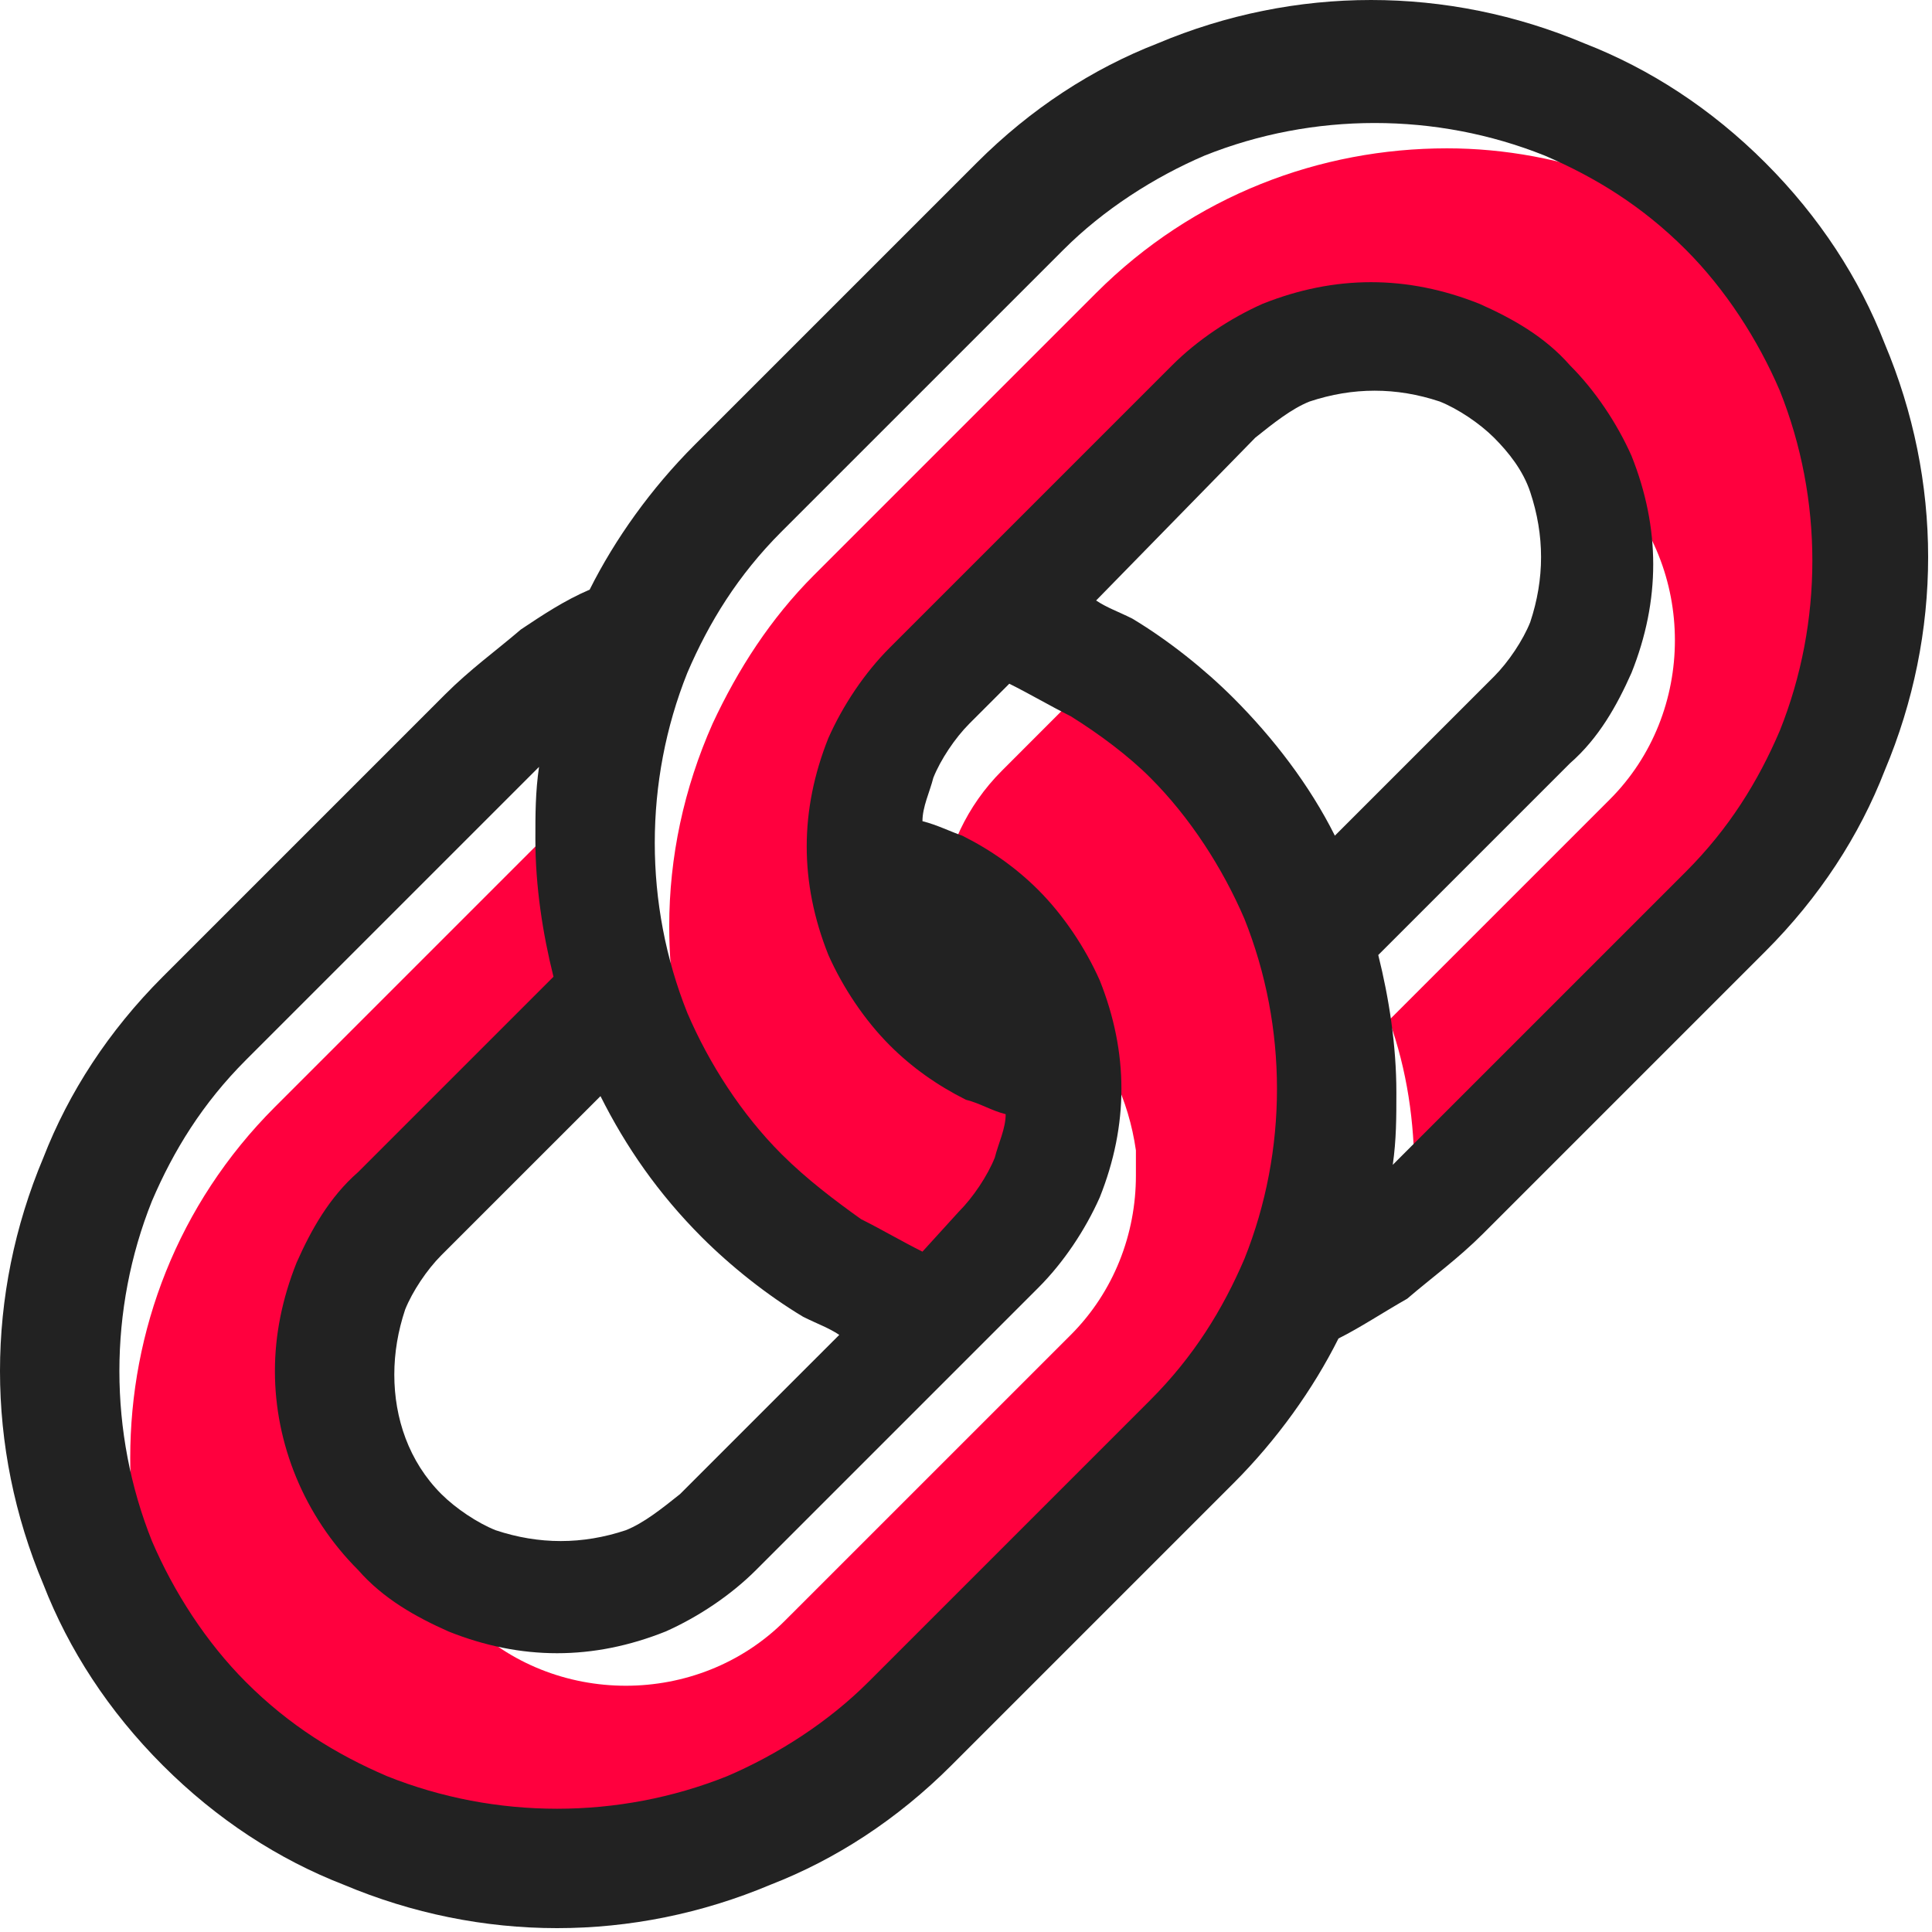
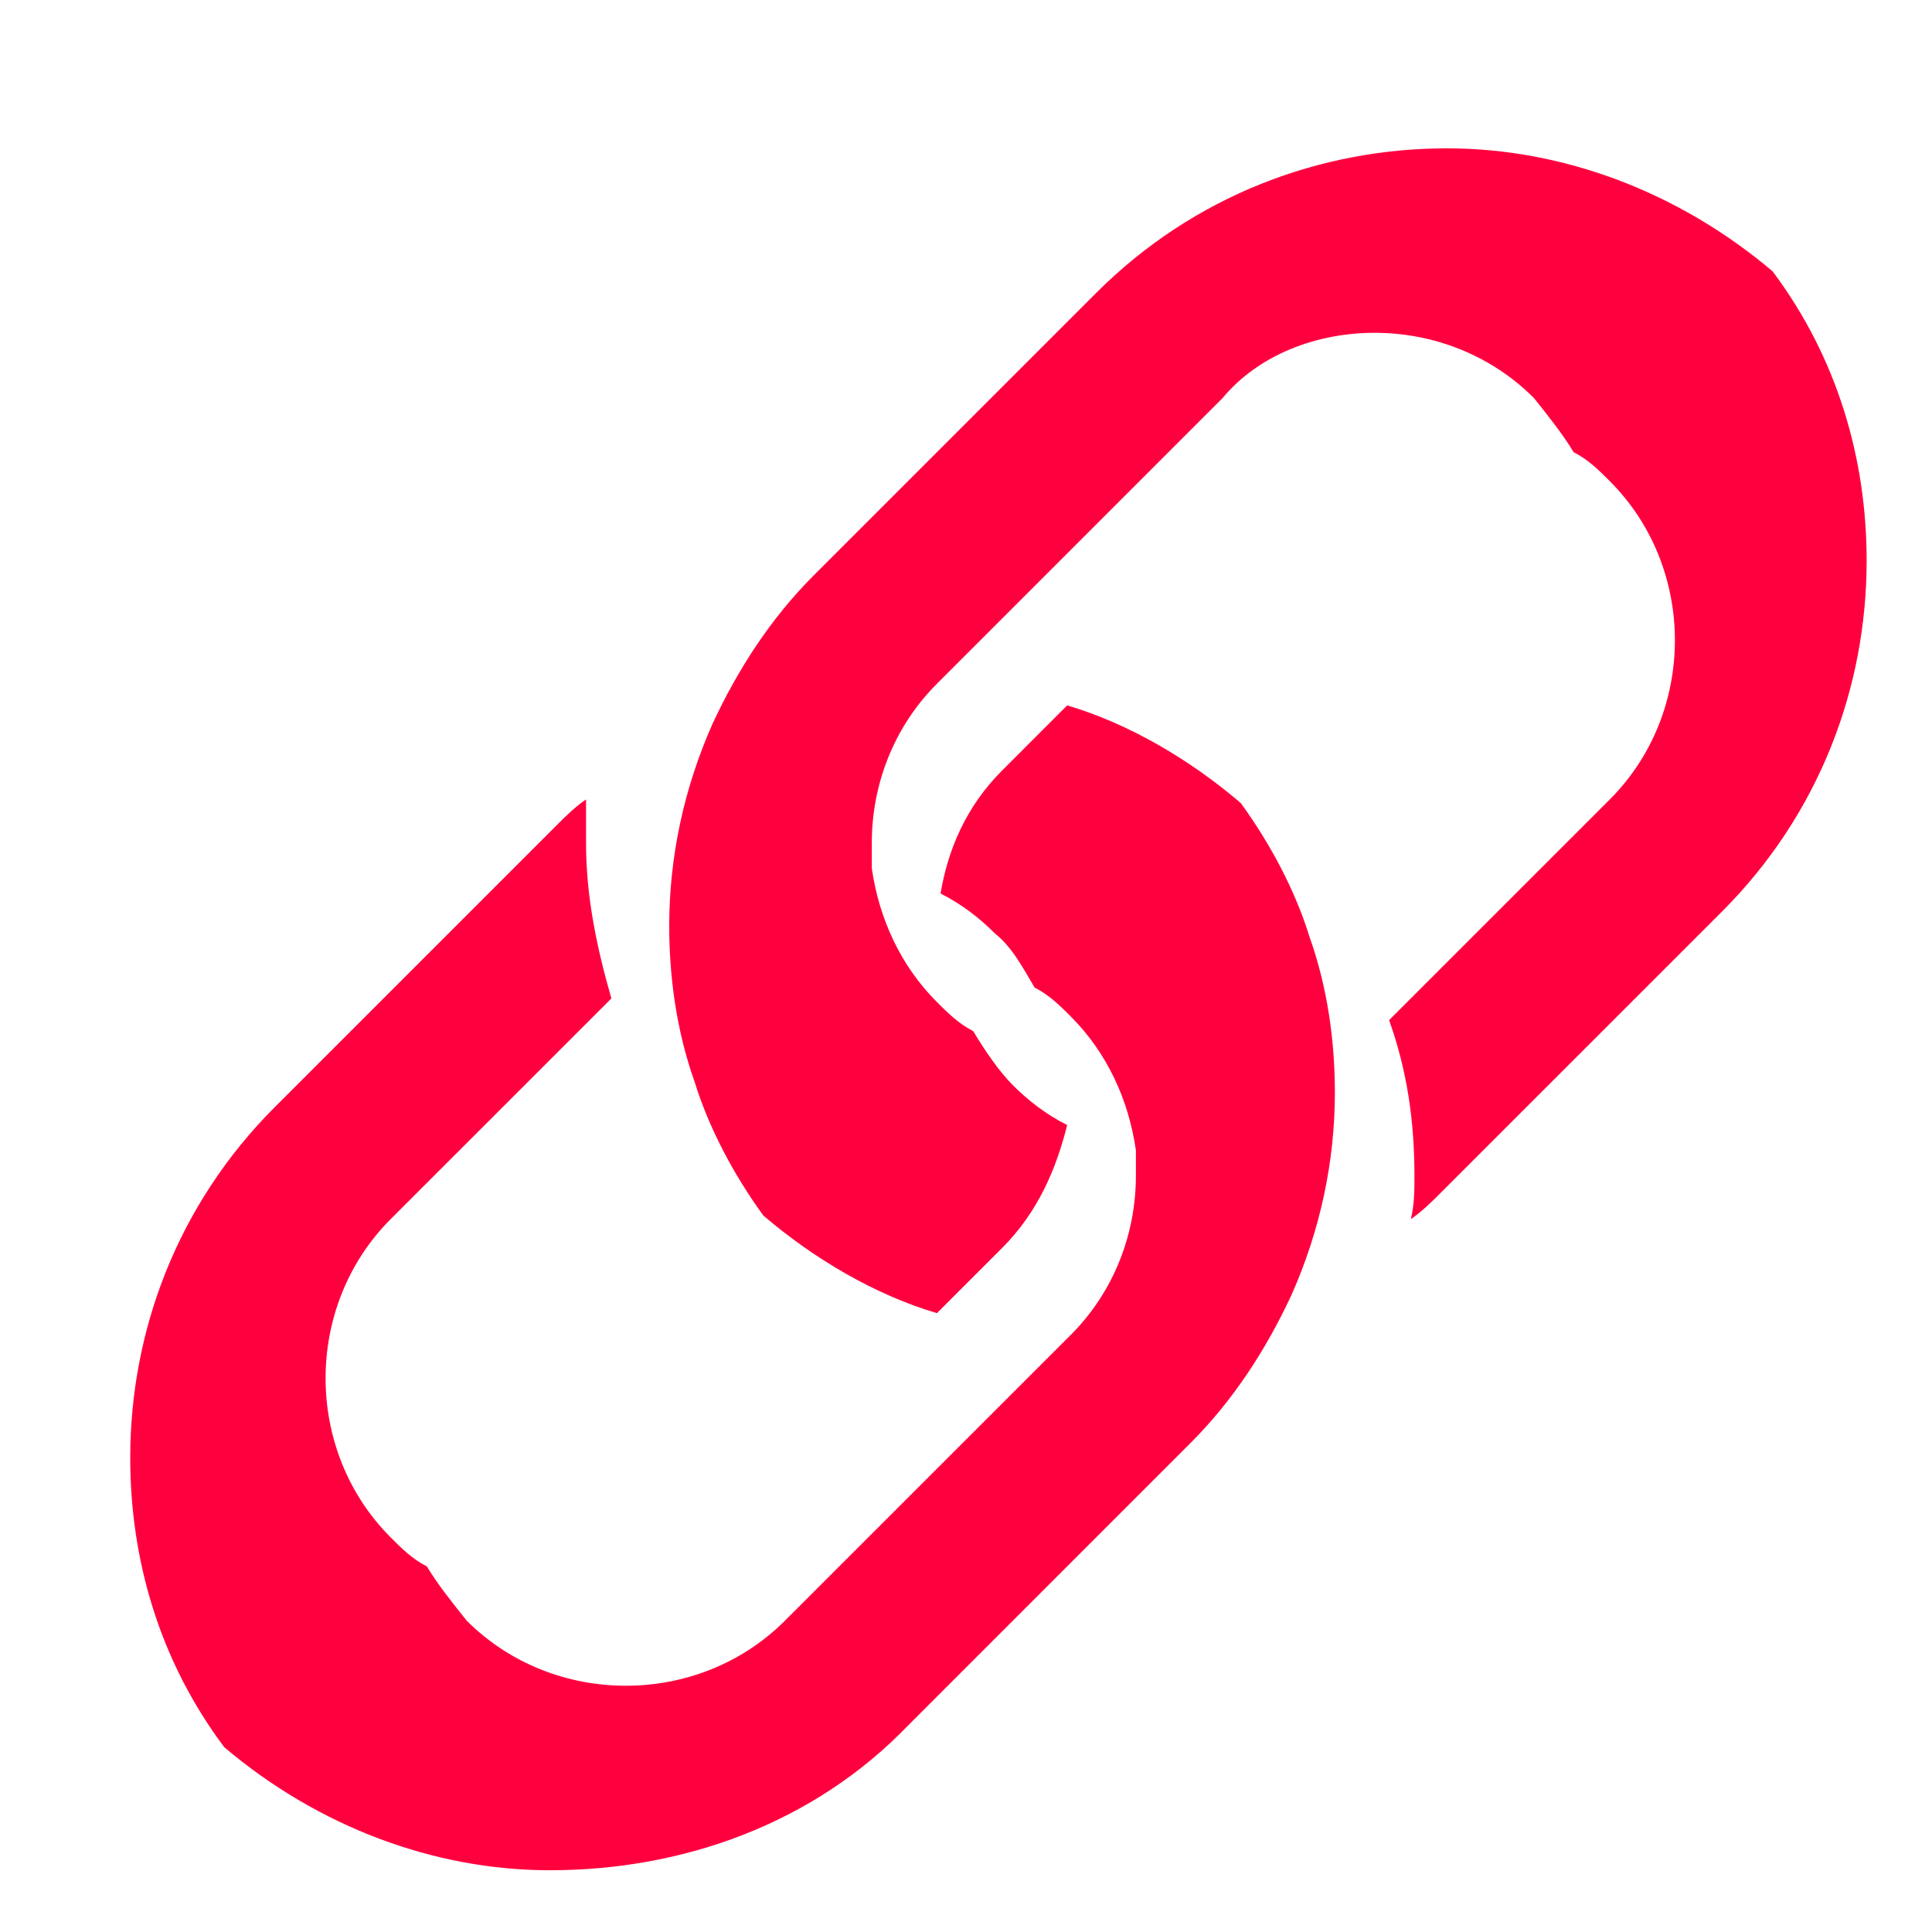
<svg xmlns="http://www.w3.org/2000/svg" width="54" height="54" viewBox="0 0 54 54" fill="none">
  <path fill-rule="evenodd" clip-rule="evenodd" d="M25.379 48.23L33.265 40.343C34.479 39.13 35.389 37.714 36.096 36.197C36.905 34.377 37.31 32.456 37.31 30.535C37.31 29.12 37.108 27.603 36.602 26.188C36.197 24.873 35.49 23.559 34.681 22.447C33.265 21.233 31.546 20.222 29.828 19.716L28.008 21.537C26.996 22.548 26.491 23.761 26.289 24.974C26.895 25.278 27.401 25.682 27.805 26.087C28.311 26.491 28.614 27.098 28.918 27.603C29.322 27.805 29.625 28.109 29.929 28.412C30.94 29.423 31.546 30.738 31.749 32.153C31.749 32.355 31.749 32.659 31.749 32.861C31.749 34.479 31.142 36.096 29.929 37.31L28.109 39.13L21.941 45.297C20.728 46.511 19.11 47.117 17.492 47.117C15.874 47.117 14.257 46.511 13.043 45.297C12.639 44.792 12.234 44.286 11.931 43.781C11.527 43.579 11.223 43.275 10.92 42.972C9.707 41.759 9.1 40.141 9.1 38.523C9.1 36.905 9.707 35.288 10.92 34.074L17.088 27.907C16.683 26.491 16.38 25.075 16.38 23.559C16.38 23.154 16.38 22.75 16.38 22.345C16.076 22.548 15.773 22.851 15.571 23.053L7.684 30.94C4.954 33.67 3.64 37.209 3.64 40.748C3.64 43.579 4.449 46.41 6.269 48.836C8.898 51.061 12.133 52.274 15.369 52.274C19.11 52.274 22.75 50.96 25.379 48.23ZM38.422 9.302C40.04 9.302 41.657 9.909 42.871 11.122C43.275 11.628 43.68 12.133 43.983 12.639C44.387 12.841 44.691 13.144 44.994 13.448C46.207 14.661 46.814 16.279 46.814 17.896C46.814 19.514 46.207 21.132 44.994 22.345L38.826 28.513C39.332 29.929 39.534 31.344 39.534 32.861C39.534 33.265 39.534 33.67 39.433 34.074C39.736 33.872 40.04 33.569 40.242 33.366L48.129 25.48C50.858 22.75 52.173 19.211 52.173 15.672C52.173 12.841 51.364 10.01 49.544 7.583C46.915 5.359 43.68 4.146 40.444 4.146C36.905 4.146 33.366 5.46 30.636 8.19L22.75 16.076C21.536 17.29 20.627 18.705 19.919 20.222C19.11 22.042 18.705 23.963 18.705 25.884C18.705 27.3 18.908 28.817 19.413 30.232C19.818 31.546 20.525 32.861 21.334 33.973C22.75 35.186 24.469 36.197 26.188 36.703L28.008 34.883C29.019 33.872 29.524 32.659 29.828 31.445C29.221 31.142 28.715 30.738 28.311 30.333C27.906 29.929 27.502 29.322 27.199 28.817C26.794 28.614 26.491 28.311 26.188 28.008C25.176 26.997 24.57 25.682 24.367 24.267C24.367 24.064 24.367 23.761 24.367 23.559C24.367 21.941 24.974 20.323 26.188 19.11L28.008 17.29L34.175 11.122C35.186 9.909 36.804 9.302 38.422 9.302Z" fill="#FF003E" />
-   <path d="M30.637 16.784C30.94 16.987 31.243 17.088 31.648 17.29C32.659 17.897 33.67 18.705 34.479 19.514C35.591 20.627 36.602 21.941 37.31 23.357L41.759 18.908C42.163 18.503 42.568 17.896 42.77 17.391C42.972 16.784 43.073 16.178 43.073 15.571C43.073 14.964 42.972 14.358 42.77 13.751C42.568 13.144 42.163 12.639 41.759 12.234C41.354 11.83 40.748 11.425 40.242 11.223C39.635 11.021 39.029 10.92 38.422 10.92C37.815 10.92 37.209 11.021 36.602 11.223C36.096 11.425 35.591 11.83 35.085 12.234L30.637 16.784ZM29.929 20.02C29.322 19.716 28.817 19.413 28.21 19.11L27.098 20.222C26.693 20.627 26.289 21.233 26.087 21.739C25.985 22.143 25.783 22.548 25.783 22.952C26.188 23.053 26.592 23.255 26.895 23.357C27.704 23.761 28.412 24.267 29.019 24.873C29.727 25.581 30.333 26.491 30.738 27.401C31.142 28.412 31.344 29.423 31.344 30.434C31.344 31.445 31.142 32.456 30.738 33.468C30.333 34.378 29.727 35.288 29.019 35.995L21.132 43.882C20.424 44.59 19.514 45.196 18.604 45.601C17.593 46.005 16.582 46.208 15.571 46.208C14.56 46.208 13.549 46.005 12.538 45.601C11.628 45.196 10.718 44.691 10.01 43.882C8.493 42.365 7.684 40.343 7.684 38.321C7.684 37.31 7.887 36.299 8.291 35.288C8.695 34.378 9.201 33.468 10.01 32.76L15.47 27.3C15.167 26.087 14.964 24.772 14.964 23.458C14.964 22.75 14.964 22.143 15.066 21.435C14.964 21.537 14.863 21.638 14.762 21.739L6.876 29.625C5.662 30.839 4.853 32.153 4.247 33.569C3.64 35.085 3.337 36.703 3.337 38.321C3.337 39.939 3.64 41.556 4.247 43.073C4.853 44.489 5.763 45.904 6.876 47.016C8.089 48.23 9.403 49.039 10.819 49.645C12.335 50.252 13.953 50.555 15.571 50.555C17.189 50.555 18.806 50.252 20.323 49.645C21.739 49.039 23.154 48.129 24.267 47.016L32.153 39.13C33.366 37.916 34.175 36.602 34.782 35.186C35.389 33.67 35.692 32.052 35.692 30.434C35.692 28.817 35.389 27.199 34.782 25.682C34.175 24.267 33.265 22.851 32.153 21.739C31.547 21.132 30.738 20.525 29.929 20.02ZM38.523 26.693C38.826 27.907 39.029 29.221 39.029 30.535C39.029 31.243 39.029 31.85 38.928 32.558C39.029 32.456 39.13 32.355 39.231 32.254L47.117 24.368C48.331 23.154 49.14 21.84 49.746 20.424C50.353 18.908 50.656 17.29 50.656 15.672C50.656 14.054 50.353 12.437 49.746 10.92C49.14 9.504 48.23 8.089 47.117 6.977C45.904 5.763 44.59 4.954 43.174 4.348C41.657 3.741 40.04 3.438 38.422 3.438C36.804 3.438 35.186 3.741 33.67 4.348C32.254 4.954 30.839 5.864 29.727 6.977L21.84 14.863C20.627 16.077 19.818 17.391 19.211 18.806C18.604 20.323 18.301 21.941 18.301 23.559C18.301 25.177 18.604 26.794 19.211 28.311C19.818 29.727 20.728 31.142 21.84 32.254C22.548 32.962 23.357 33.569 24.064 34.074C24.671 34.378 25.177 34.681 25.783 34.984L26.794 33.872C27.199 33.468 27.603 32.861 27.805 32.355C27.907 31.951 28.109 31.547 28.109 31.142C27.704 31.041 27.401 30.839 26.997 30.738C26.188 30.333 25.48 29.828 24.873 29.221C24.165 28.513 23.559 27.603 23.154 26.693C22.75 25.682 22.548 24.671 22.548 23.66C22.548 22.649 22.75 21.638 23.154 20.627C23.559 19.716 24.165 18.806 24.873 18.099L32.76 10.212C33.468 9.504 34.378 8.898 35.288 8.493C36.299 8.089 37.31 7.887 38.321 7.887C39.332 7.887 40.343 8.089 41.354 8.493C42.264 8.898 43.174 9.403 43.882 10.212C44.59 10.92 45.196 11.83 45.601 12.74C46.005 13.751 46.208 14.762 46.208 15.773C46.208 16.784 46.005 17.795 45.601 18.806C45.196 19.716 44.691 20.627 43.882 21.334L38.523 26.693ZM37.411 37.411C36.703 38.826 35.692 40.242 34.479 41.455L26.592 49.342C25.075 50.859 23.357 51.971 21.537 52.678C19.615 53.487 17.593 53.892 15.571 53.892C13.549 53.892 11.527 53.487 9.605 52.678C7.785 51.971 6.067 50.859 4.55 49.342C3.033 47.825 1.921 46.106 1.213 44.286C0.404 42.365 0 40.343 0 38.321C0 36.299 0.404 34.276 1.213 32.355C1.921 30.535 3.033 28.817 4.55 27.3L12.437 19.413C13.144 18.705 13.852 18.2 14.56 17.593C15.167 17.189 15.773 16.784 16.481 16.481C17.189 15.066 18.2 13.65 19.413 12.437L27.3 4.55C28.817 3.033 30.535 1.921 32.355 1.213C34.276 0.404 36.299 0 38.321 0C40.343 0 42.365 0.404 44.286 1.213C46.106 1.921 47.825 3.033 49.342 4.55C50.859 6.067 51.971 7.786 52.678 9.605C53.487 11.527 53.892 13.549 53.892 15.571C53.892 17.593 53.487 19.615 52.678 21.537C51.971 23.357 50.859 25.075 49.342 26.592L41.455 34.479C40.748 35.186 40.04 35.692 39.332 36.299C38.624 36.703 38.017 37.108 37.411 37.411ZM16.784 30.637L12.335 35.085C11.931 35.49 11.527 36.096 11.324 36.602C11.122 37.209 11.021 37.815 11.021 38.422C11.021 39.635 11.425 40.849 12.335 41.759C12.74 42.163 13.347 42.568 13.852 42.77C14.459 42.972 15.066 43.073 15.672 43.073C16.279 43.073 16.885 42.972 17.492 42.77C17.998 42.568 18.503 42.163 19.009 41.759L23.458 37.31C23.154 37.108 22.851 37.006 22.447 36.804C21.435 36.197 20.424 35.389 19.615 34.58C18.402 33.366 17.492 32.052 16.784 30.637Z" fill="#222222" />
</svg>